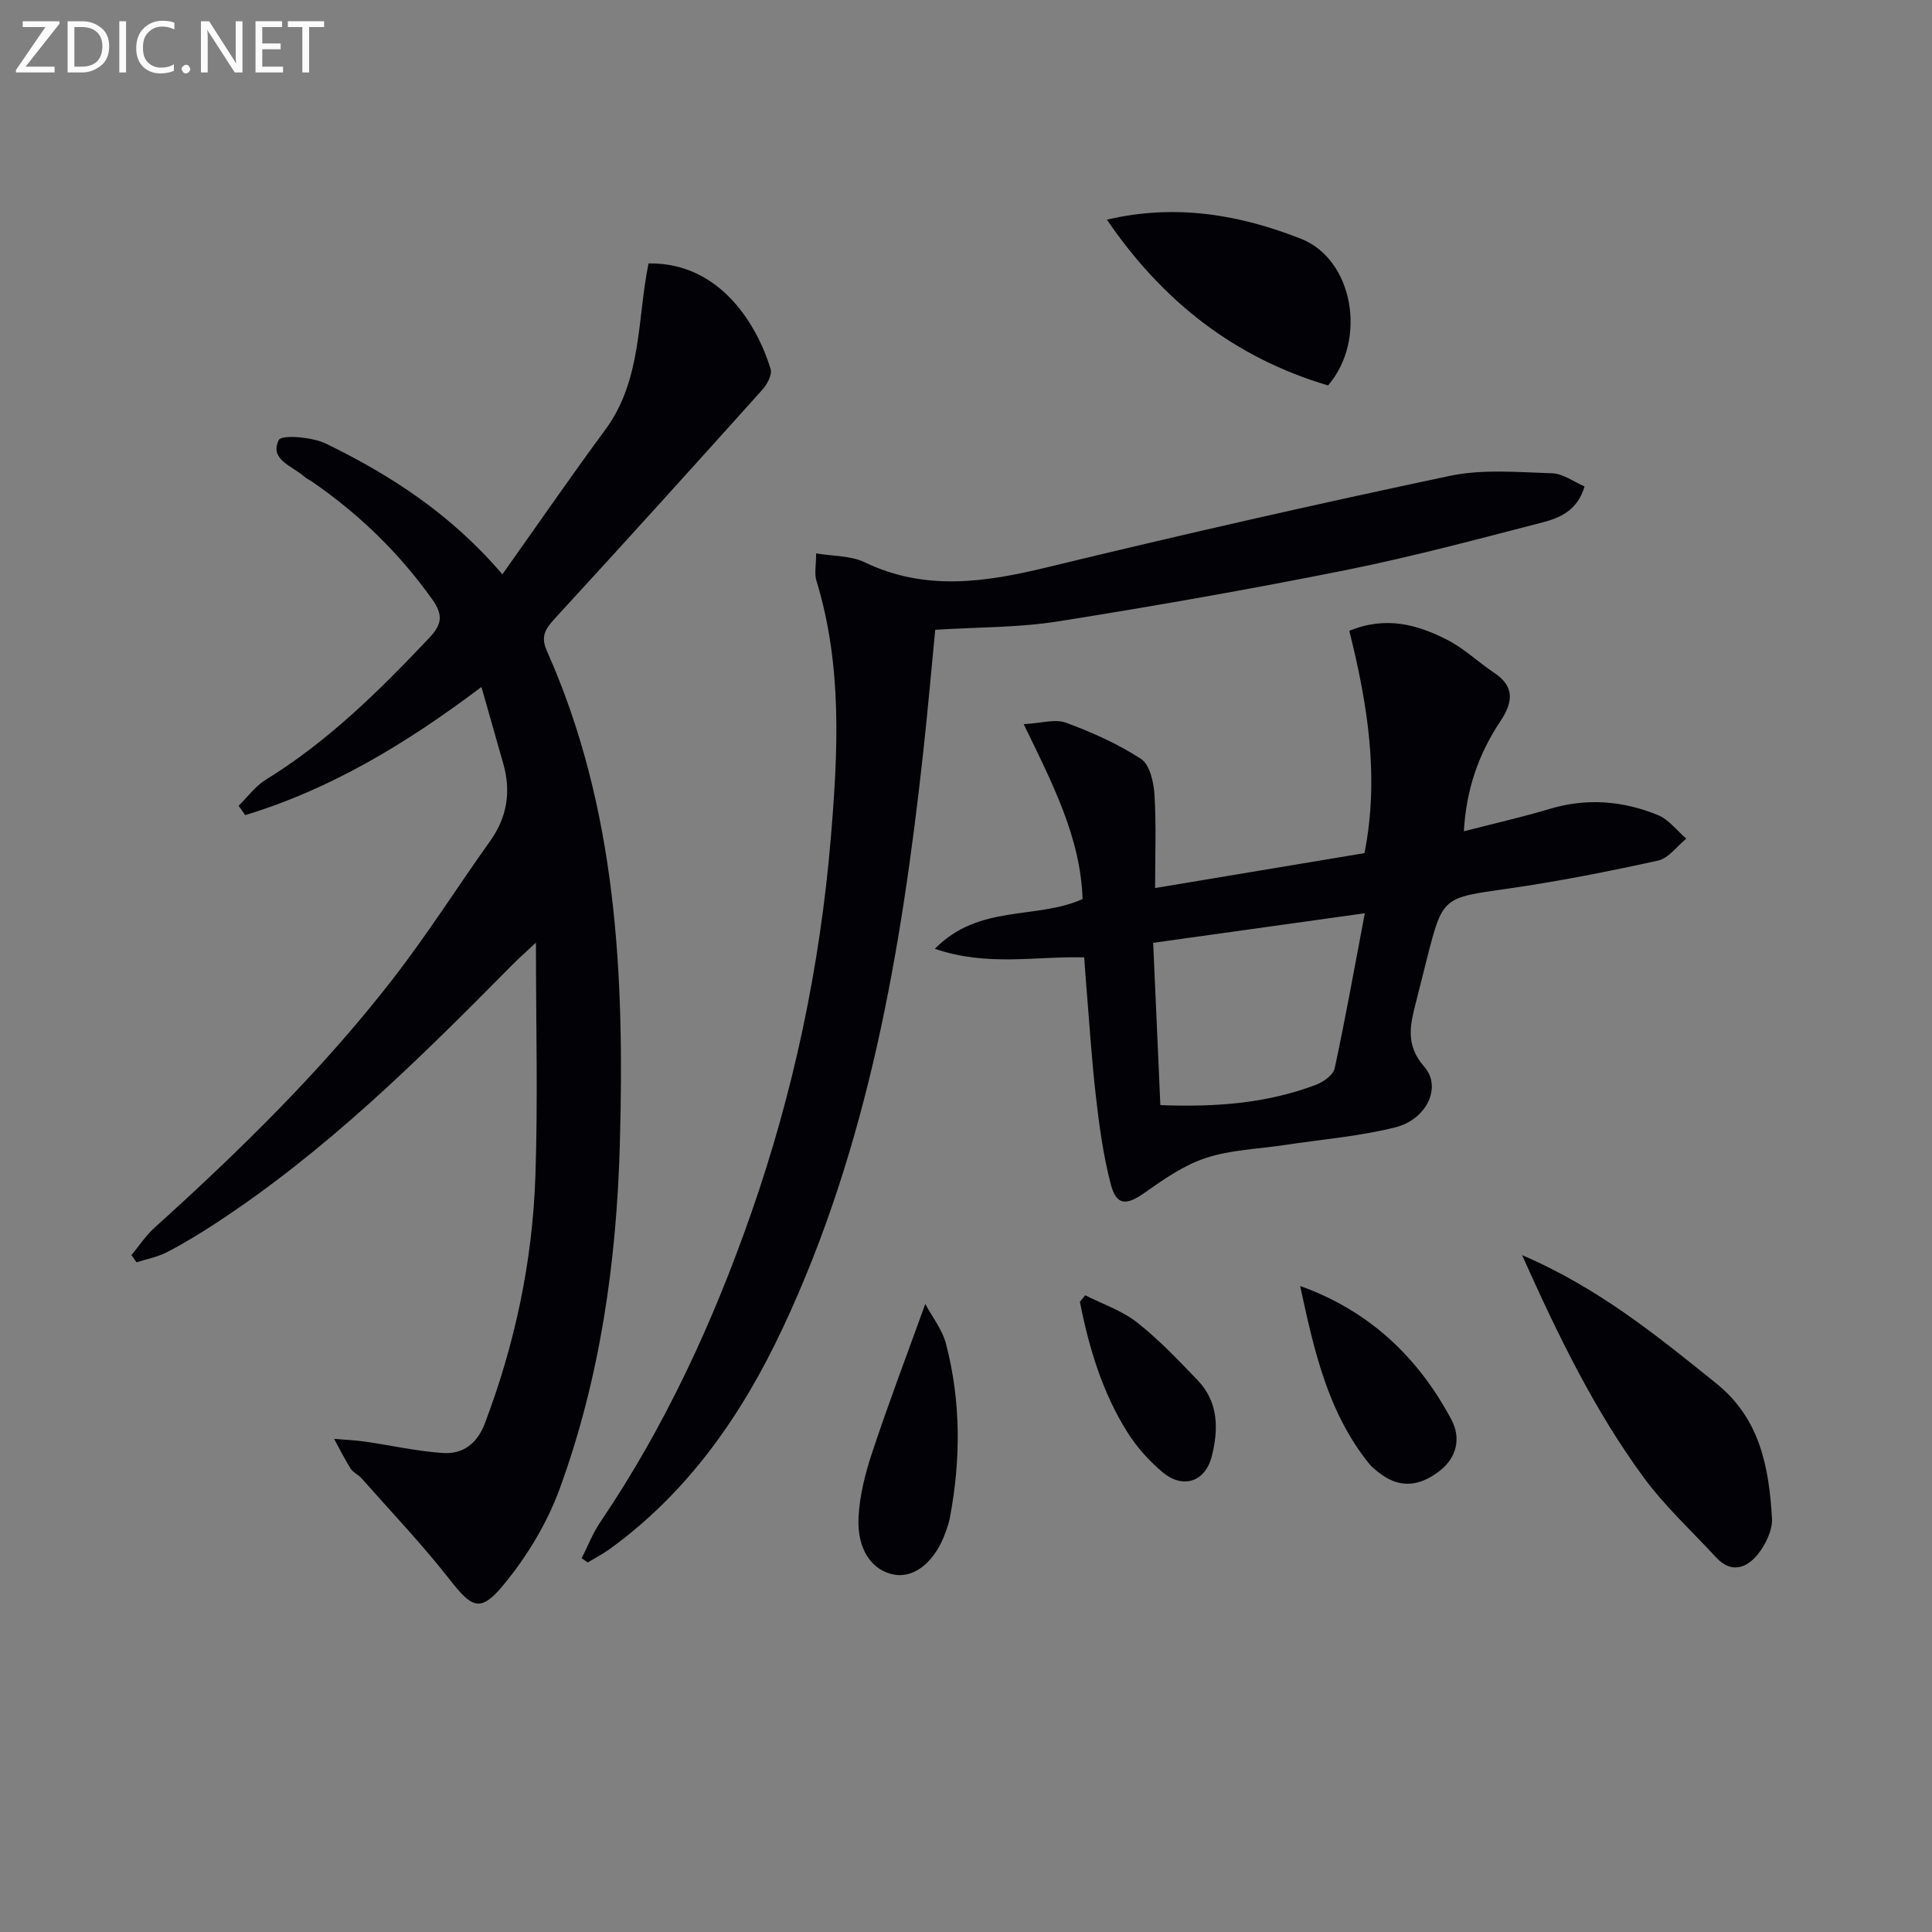
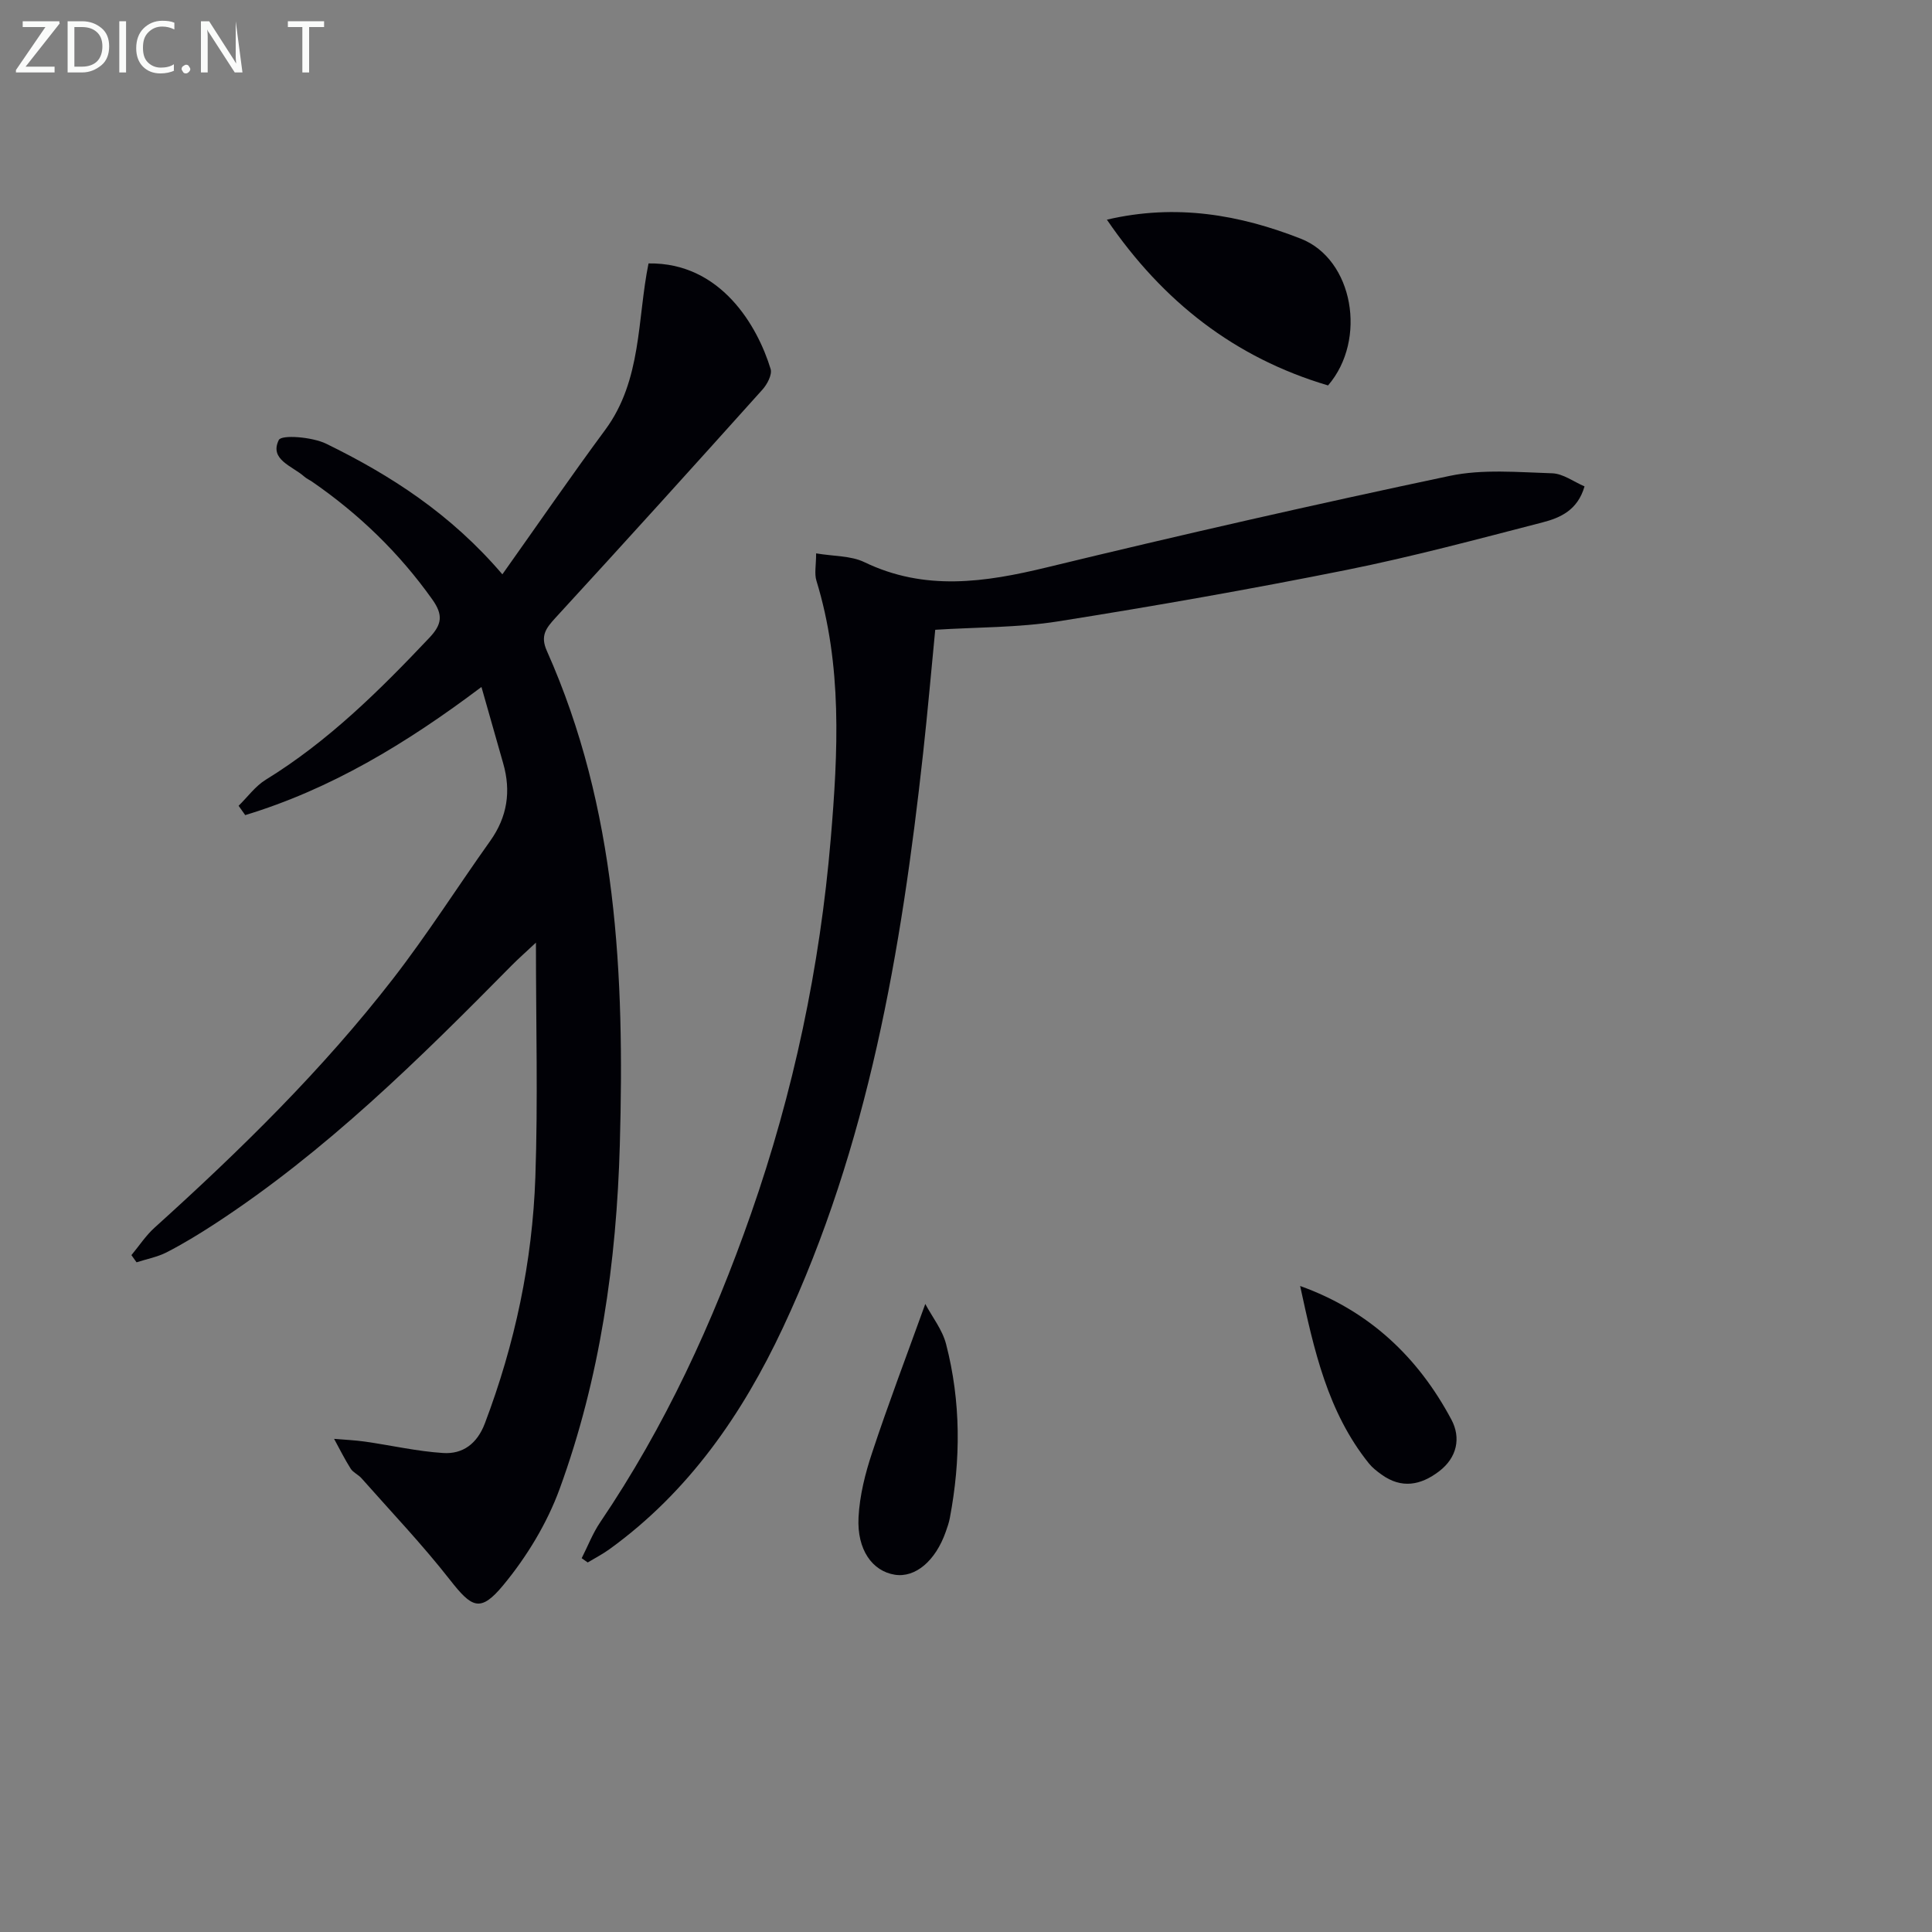
<svg xmlns="http://www.w3.org/2000/svg" enable-background="new 0 0 400 400" viewBox="0 0 400 400">
  <rect x="0" y="0" width="400" height="400" fill="#808080" stroke="none" />
  <g fill="#010106">
    <path d="m27.21 259.86c1.59-1.91 2.98-4.06 4.82-5.71 17.7-15.98 34.72-32.64 49.34-51.51 7.12-9.19 13.37-19.05 20.12-28.53 3.54-4.97 4.35-10.28 2.69-16.06-1.43-5.01-2.85-10.03-4.5-15.82-15.69 11.82-31.3 21.18-48.91 26.53-.46-.64-.92-1.29-1.37-1.93 1.86-1.82 3.46-4.07 5.63-5.4 12.91-7.94 23.52-18.45 33.84-29.36 2.66-2.81 2.91-4.76.62-7.98-6.85-9.63-15.16-17.66-24.84-24.34-.55-.38-1.18-.65-1.67-1.09-2.45-2.18-7.26-3.5-5.26-7.56.56-1.15 6.93-.64 9.82.77 13.35 6.53 25.78 14.52 36.47 27.04 7.3-10.28 14.13-20.22 21.29-29.91 7.63-10.32 6.62-22.96 8.97-34.46 14.93-.24 22.56 12.92 25.28 21.86.35 1.16-.71 3.17-1.7 4.27-14.21 15.83-28.48 31.61-42.87 47.27-1.97 2.15-3.15 3.71-1.76 6.82 14.55 32.63 16.09 67.22 15.11 102.17-.68 24.39-4.08 48.36-12.46 71.32-2.61 7.15-6.82 14.08-11.69 19.96-4.76 5.75-6.51 4.63-11.03-1.13-5.72-7.31-12.15-14.06-18.31-21.03-.65-.74-1.72-1.17-2.23-1.97-1.26-1.99-2.31-4.11-3.44-6.18 2.14.18 4.29.27 6.4.57 5.39.77 10.75 2.01 16.16 2.36 4.11.27 7.06-1.94 8.65-6.12 6.24-16.46 9.85-33.49 10.46-51.01.55-15.72.12-31.48.12-48.54-2.18 2.05-3.6 3.29-4.92 4.62-19.19 19.45-38.61 38.65-61.66 53.67-3.2 2.08-6.48 4.08-9.86 5.82-1.93.99-4.16 1.4-6.25 2.08-.36-.49-.71-.99-1.06-1.49z" />
-     <path d="m224.14 186.14c-.43-12.74-6.19-23.82-12.19-36.21 3.61-.19 6.51-1.13 8.75-.3 5.39 1.99 10.76 4.38 15.55 7.51 1.8 1.18 2.61 4.8 2.77 7.37.39 6.28.13 12.59.13 19.35 14.68-2.45 29.01-4.84 43.35-7.23 3.12-15.76.63-30.92-3.14-46.03 7.66-3.13 14.14-1.25 20.26 1.86 3.5 1.78 6.44 4.65 9.75 6.85 4.41 2.94 3.78 6.24 1.23 10.07-4.47 6.72-7.05 14.1-7.52 22.73 6.32-1.63 12.11-2.94 17.79-4.64 7.67-2.3 15.16-1.67 22.4 1.29 2.24.92 3.92 3.21 5.86 4.87-1.94 1.57-3.68 4.07-5.86 4.55-10.35 2.27-20.77 4.33-31.26 5.83-13.27 1.89-13.31 1.63-16.58 14.47-.74 2.9-1.46 5.8-2.19 8.7-1.2 4.75-2.45 9.02 1.64 13.68 3.69 4.2.51 10.92-6.02 12.55-7.51 1.88-15.34 2.5-23.03 3.67-5.41.82-11.04.97-16.16 2.66-4.55 1.49-8.73 4.41-12.71 7.22-3.72 2.63-5.81 2.69-6.97-1.72-1.55-5.89-2.38-12.01-3.08-18.07-.91-7.91-1.4-15.87-2.06-23.8-.13-1.61-.24-3.23-.38-5.15-10.11-.28-20.03 1.94-30.92-1.78 9.15-9.32 20.94-5.98 30.59-10.3zm58.43 2.94c-15.7 2.19-29.56 4.13-43.82 6.12.51 11.54.99 22.42 1.49 33.6 11.32.45 21.99-.33 32.23-4.21 1.54-.58 3.56-2.03 3.86-3.4 2.22-10.3 4.07-20.68 6.24-32.11z" />
    <path d="m193.63 130.39c-.82 8.43-1.57 17.01-2.51 25.56-4.5 40.9-11.35 81.25-29.01 118.91-8.43 17.98-19.54 34.02-35.89 45.86-1.43 1.04-3.03 1.86-4.54 2.77-.42-.29-.83-.59-1.25-.88 1.27-2.49 2.28-5.15 3.84-7.45 13.42-19.82 23.34-41.35 31.21-63.85 8.81-25.17 14.28-51.09 16.52-77.67 1.51-17.95 2.42-35.84-2.97-53.42-.45-1.46-.06-3.18-.06-5.65 3.67.62 7.18.47 9.97 1.81 12.54 6.05 24.96 4.2 37.83 1.08 27.71-6.72 55.52-13.05 83.41-18.94 6.8-1.43 14.11-.75 21.18-.53 2.26.07 4.47 1.76 6.7 2.71-1.42 4.94-5.04 6.51-8.67 7.45-13.47 3.48-26.93 7.1-40.56 9.84-19.84 3.98-39.78 7.49-59.77 10.66-8.28 1.31-16.8 1.19-25.43 1.74z" />
-     <path d="m315.13 259.86c15.92 6.84 28 16.75 40.2 26.56 9.09 7.3 10.91 17.38 11.54 27.9.15 2.48-1.34 5.52-2.99 7.55-2.24 2.76-5.44 3.96-8.52.63-5.06-5.48-10.64-10.6-15.03-16.58-10.15-13.82-17.65-29.19-25.2-46.06z" />
    <path d="m229.17 45.48c14.35-3.36 27.52-1.01 40.15 3.94 10.88 4.27 13.78 20.92 5.64 30.38-19.3-5.72-34.19-17.33-45.79-34.32z" />
    <path d="m191.57 269.97c1.43 2.68 3.53 5.32 4.3 8.29 3.09 11.91 3.07 23.97.78 36.04-.18.97-.52 1.92-.85 2.86-2.13 6.04-6.31 9.54-10.54 8.87-4.64-.74-7.86-5.16-7.51-11.88.23-4.51 1.38-9.09 2.82-13.4 3.31-10.02 7.07-19.9 11-30.78z" />
    <path d="m269.18 266.25c14.27 5.11 24.41 14.71 31.32 27.67 2 3.75 1.19 7.85-2.55 10.7-3.8 2.9-7.78 3.66-11.92.67-.94-.67-1.89-1.41-2.6-2.29-8.59-10.67-11.4-23.61-14.25-36.75z" />
-     <path d="m224.68 268.17c3.61 1.83 7.61 3.17 10.73 5.62 4.52 3.55 8.53 7.8 12.54 11.96 4.38 4.55 4.35 10.26 2.91 15.84-1.36 5.27-6.01 6.72-10.18 3.2-2.74-2.31-5.26-5.09-7.17-8.11-5.27-8.31-8.05-17.6-9.93-27.16.36-.44.73-.9 1.1-1.35z" />
  </g>
  <path d="m12.4 4.8-7.1 9h6v1.2h-8v-.5l6.1-8.9h-4.7v-1.2h7.6v.4z" fill="#fafbfa" />
  <path d="m14 14v-9.6h3c1.6 0 2.9.5 4 1.4s1.6 2.2 1.6 3.8-.5 3-1.6 3.9-2.4 1.5-4 1.5h-3zm1.4-8.4v8.2h1.6c1.3 0 2.4-.4 3.1-1.1s1.1-1.8 1.1-3.1-.4-2.3-1.2-3-1.8-1-3.1-1z" fill="#fafbfa" />
  <path d="m26.1 4.4v10.6h-1.4v-10.6z" fill="#fafbfa" />
  <path d="m36.1 14.6c-.8.4-1.8.6-2.9.6-1.5 0-2.7-.5-3.6-1.4s-1.4-2.2-1.4-3.8c0-1.7.5-3.1 1.5-4.1s2.3-1.6 3.9-1.6c1 0 1.8.1 2.5.4v1.4c-.8-.4-1.6-.6-2.5-.6-1.2 0-2.1.4-2.9 1.2s-1.1 1.8-1.1 3.2c0 1.3.3 2.3 1 3s1.6 1.1 2.7 1.1c1 0 2-.2 2.7-.7v1.3z" fill="#fafbfa" />
  <path d="m37.6 14.3c0-.2.1-.5.3-.6s.4-.3.6-.3c.3 0 .5.1.6.3s.3.4.3.6-.1.4-.3.6-.4.3-.6.3c-.3 0-.5-.1-.6-.3s-.3-.4-.3-.6z" fill="#fafbfa" />
-   <path d="m50.2 15h-1.6l-5.3-8.2c-.2-.2-.3-.5-.4-.7 0 .2.1.7.1 1.5v7.4h-1.4v-10.6h1.7l5.2 8.1c.2.4.4.6.4.7 0-.3-.1-.8-.1-1.5v-7.3h1.4z" fill="#fafbfa" />
-   <path d="m58.6 15h-5.7v-10.6h5.5v1.2h-4.1v3.4h3.8v1.2h-3.8v3.6h4.3z" fill="#fafbfa" />
+   <path d="m50.2 15h-1.6l-5.3-8.2c-.2-.2-.3-.5-.4-.7 0 .2.1.7.1 1.5v7.4h-1.4v-10.6h1.7l5.2 8.1c.2.4.4.6.4.7 0-.3-.1-.8-.1-1.5v-7.3z" fill="#fafbfa" />
  <path d="m67.1 5.6h-3.1v9.4h-1.4v-9.4h-3v-1.2h7.5z" fill="#fafbfa" />
</svg>